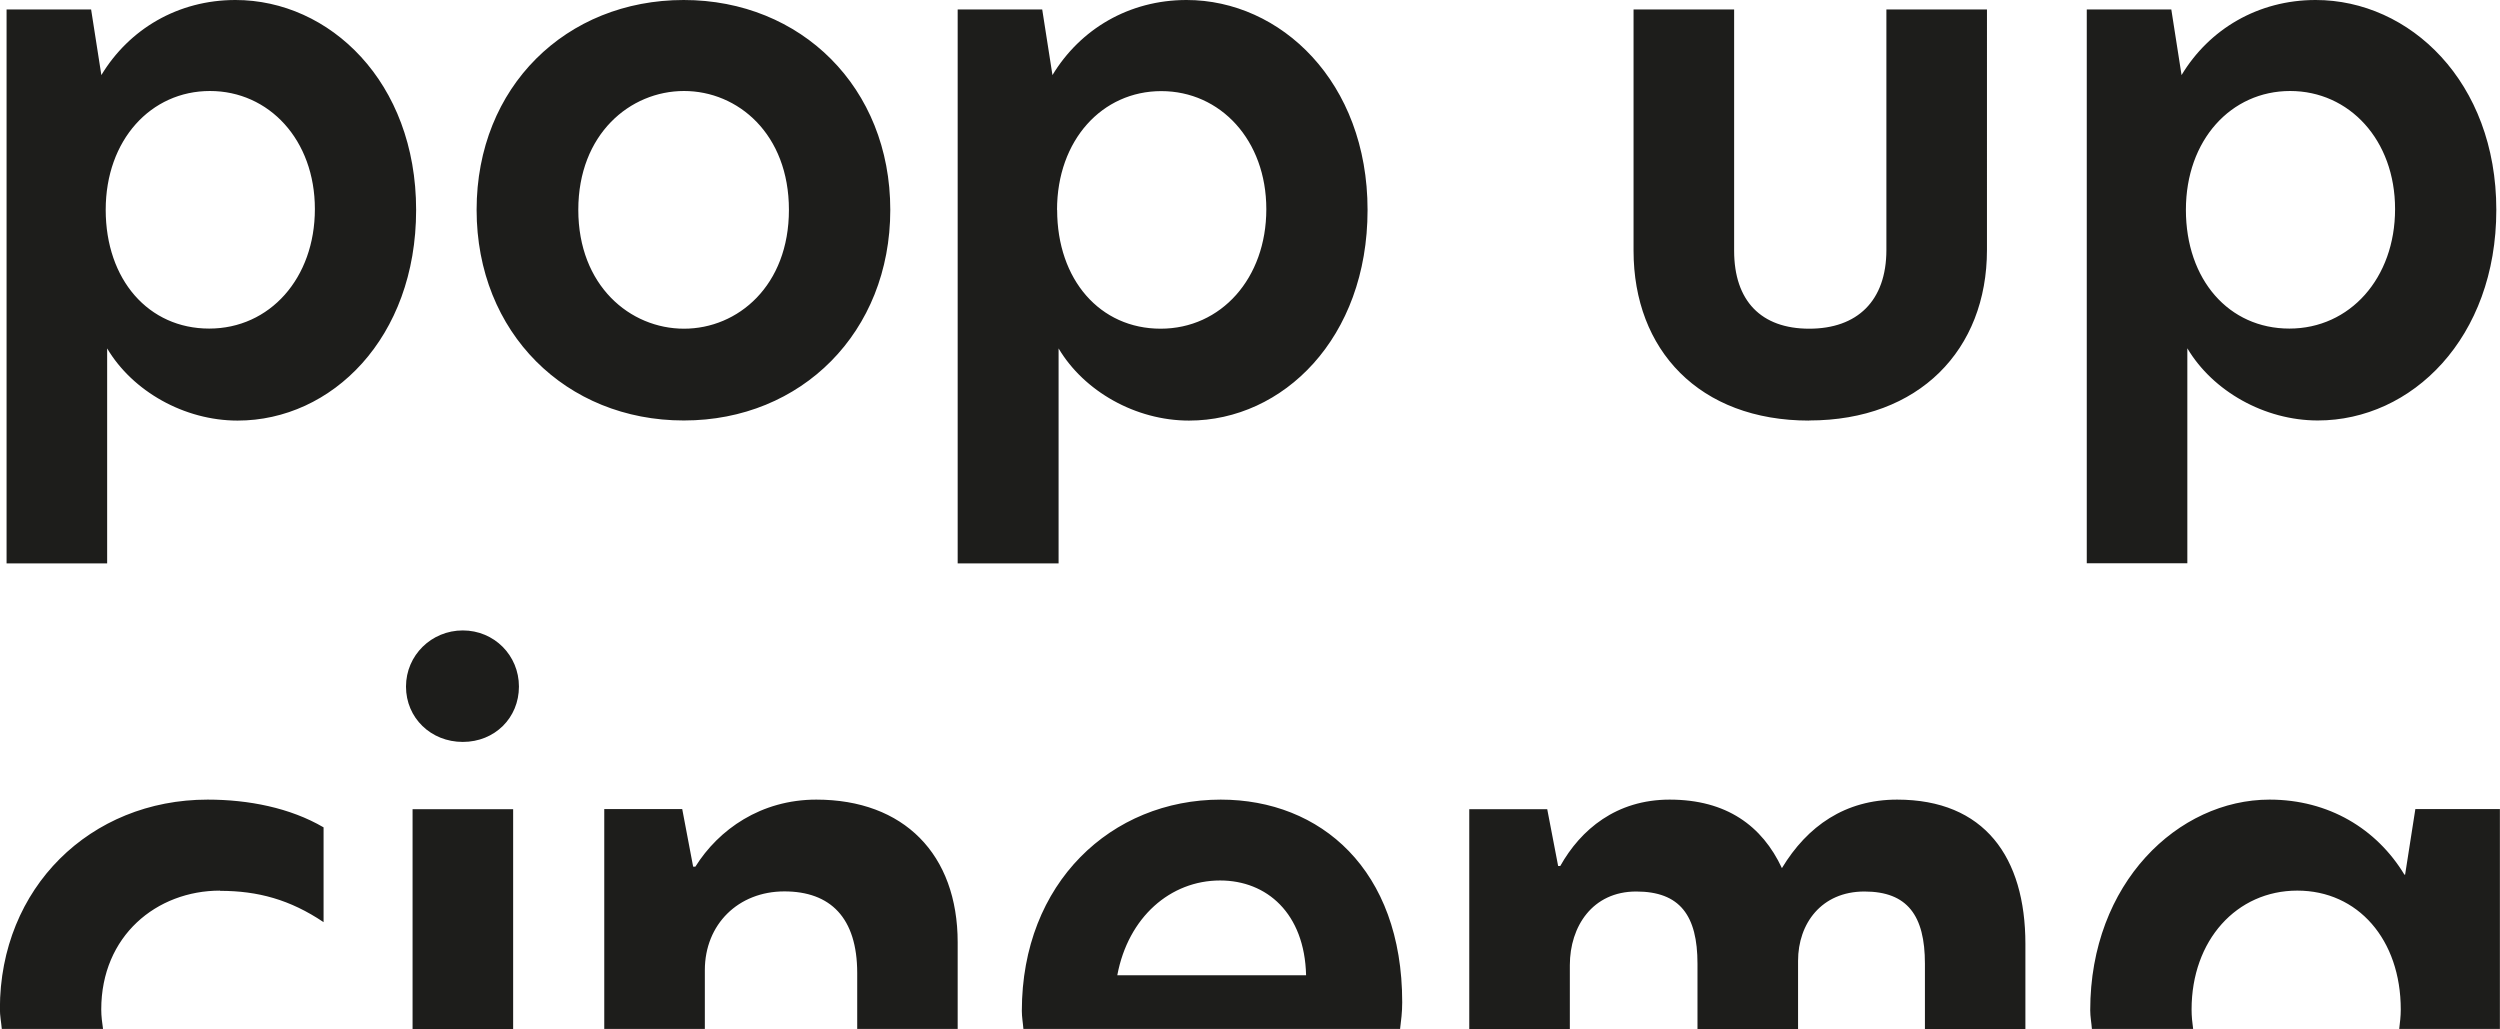
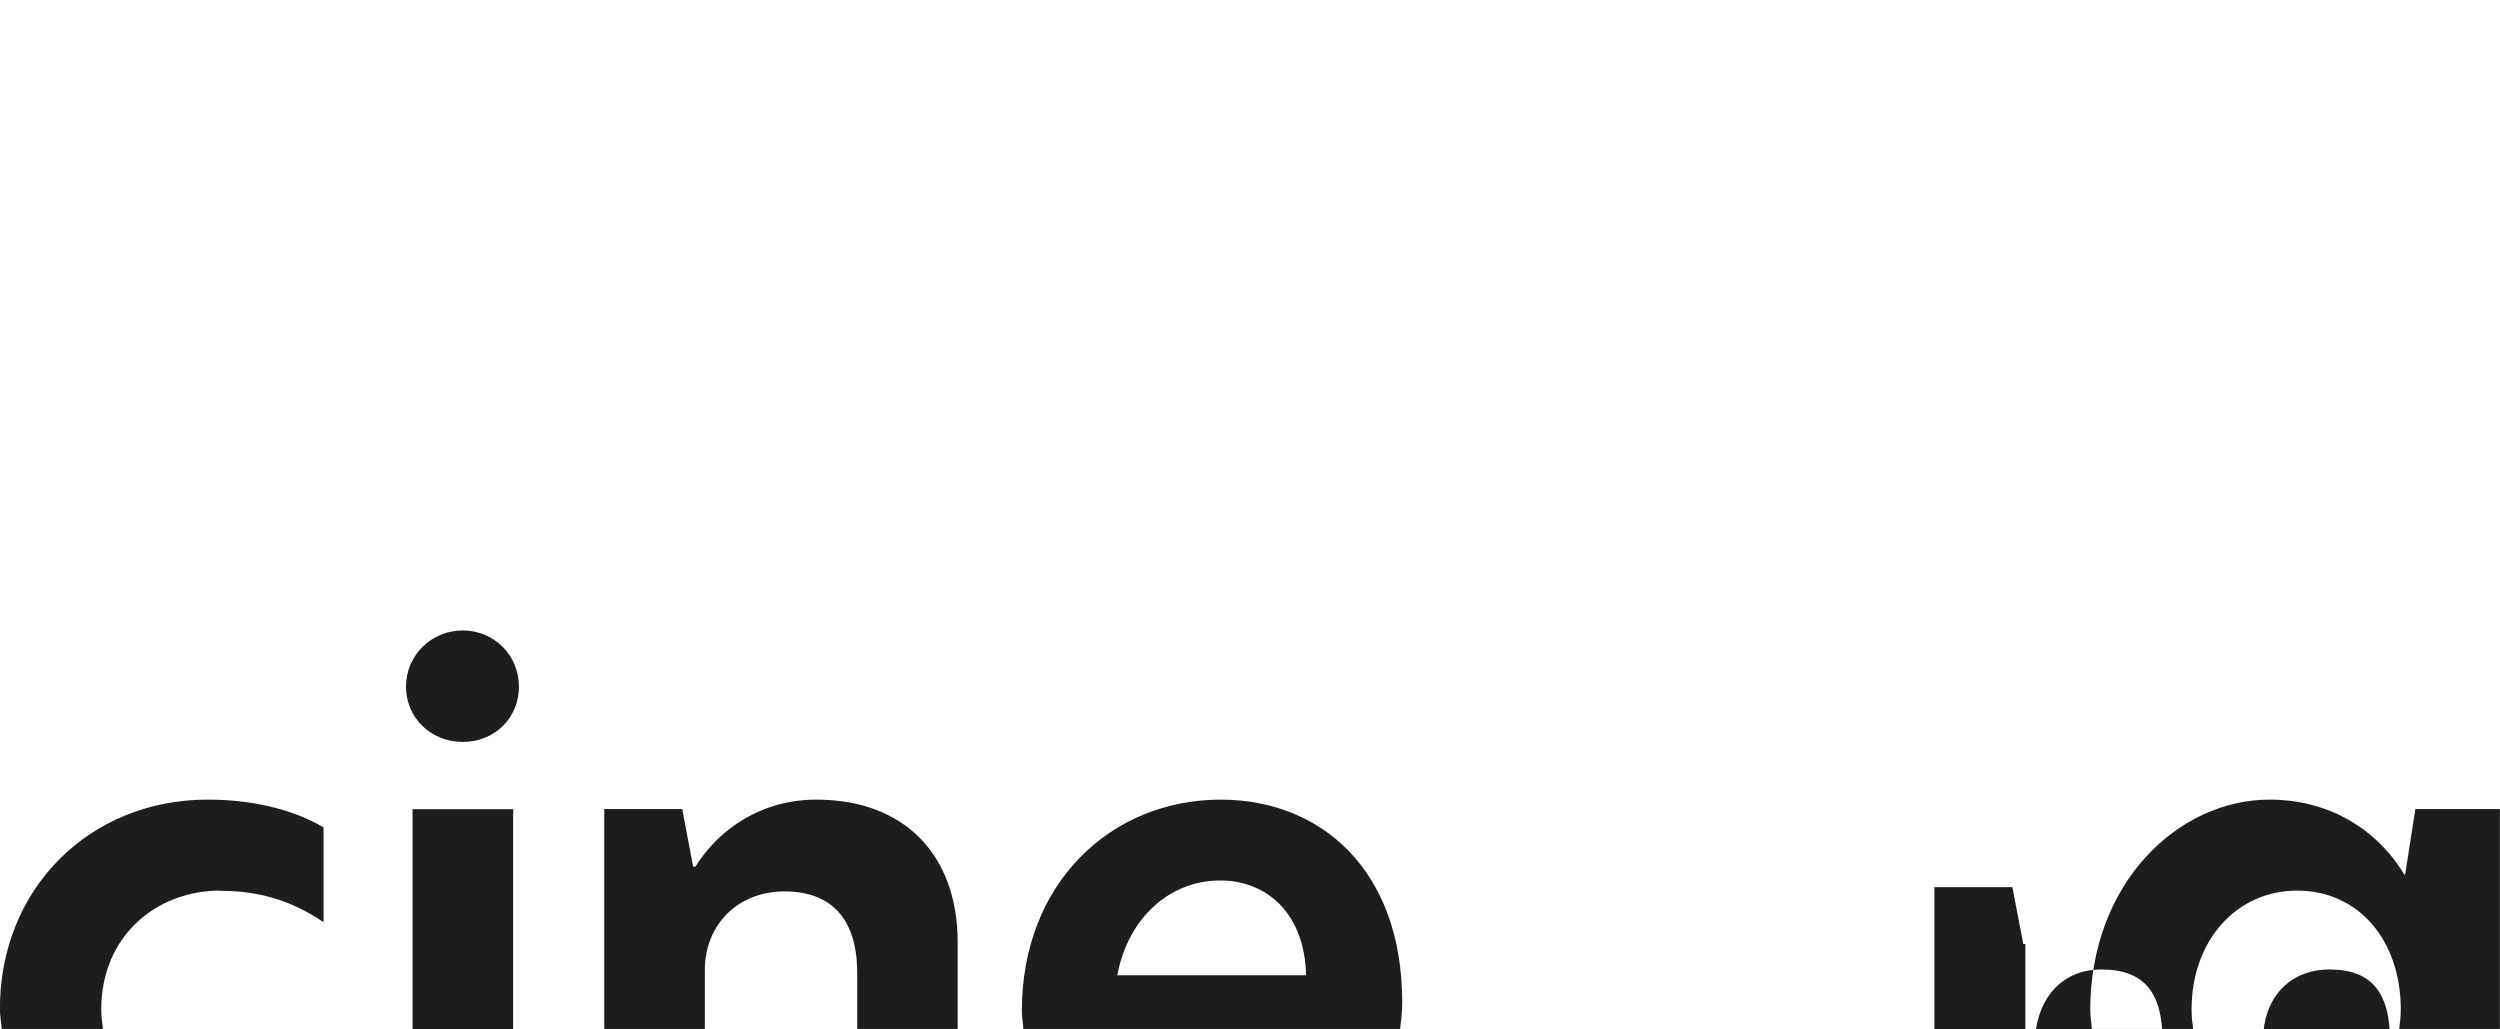
<svg xmlns="http://www.w3.org/2000/svg" id="Layer_2" data-name="Layer 2" viewBox="0 0 224.45 92.39">
  <defs>
    <style>
      .cls-1 {
        fill: #1d1d1b;
      }
    </style>
  </defs>
  <g id="Layer_1-2" data-name="Layer 1">
    <g>
-       <path class="cls-1" d="m46.07,72.65h-9.03v19.74h9.03v-19.74Zm-26.31,7.33c3.4,0,6.28.79,9.29,2.81v-8.51c-3.01-1.76-6.74-2.49-10.41-2.49-10.53,0-18.65,7.92-18.65,18.78,0,.63.12,1.21.17,1.81h9.09c-.08-.57-.16-1.13-.16-1.75,0-6.61,4.97-10.67,10.67-10.67m26.83-18.32c0-2.81-2.23-5.04-5.04-5.04s-5.1,2.23-5.1,5.04,2.23,4.97,5.1,4.97,5.04-2.16,5.04-4.97m39.39,30.74v-7.77c0-7.92-4.84-12.82-12.69-12.82-4.97,0-8.77,2.68-10.86,6.02h-.2l-.98-5.17h-7v19.74h9.03v-5.28c0-4.12,3.01-7.07,7.14-7.07s6.54,2.36,6.54,7.33v5.02h9.03Zm31.28-4.82h-16.95c.98-5.23,4.78-8.51,9.23-8.51,4.19,0,7.59,2.94,7.72,8.51m8.44,4.82c.09-.75.19-1.49.19-2.4,0-11.91-7.33-18.19-16.29-18.19-9.82,0-17.86,7.46-17.86,18.97,0,.56.1,1.07.14,1.62h33.83Zm56.14,0v-7.63c0-7.79-3.67-12.96-11.52-12.96-4.65,0-8.05,2.36-10.34,6.15-1.77-3.79-4.97-6.15-10.08-6.15-4.78,0-7.98,2.68-9.82,5.96h-.19l-.98-5.1h-7v19.74h9.03v-5.74c0-3.47,2.03-6.61,5.96-6.61s5.5,2.16,5.5,6.48v5.87h9.03v-6.13c0-3.34,2.1-6.22,5.96-6.22s5.43,2.16,5.43,6.48v5.87h9.03Zm42.6,0v-19.74h-7.59l-.92,5.89h-.06c-2.49-4.12-6.81-6.74-12.11-6.74-8.18,0-16.1,7.46-16.1,18.91,0,.59.11,1.12.15,1.68h9.09c-.08-.57-.14-1.14-.14-1.75,0-6.22,4.05-10.67,9.49-10.67s9.29,4.39,9.29,10.67c0,.61-.07,1.18-.14,1.75h9.04Z" />
-       <path class="cls-1" d="m196.25,18.84c0-6.28,4.06-10.67,9.36-10.67s9.42,4.39,9.42,10.6-4.06,10.73-9.49,10.73-9.29-4.38-9.29-10.67m-8.9,31.74h9.03v-19.3c2.29,3.86,6.94,6.48,11.71,6.48,8.44,0,16.03-7.4,16.03-18.91S216.34,0,207.9,0c-5.17,0-9.56,2.62-12.04,6.74l-.92-5.89h-7.59v49.73Zm-24.93-12.82c9.88,0,15.97-6.35,15.97-15.31V.85h-9.03v21.59c0,4.58-2.62,7.07-6.93,7.07s-6.74-2.49-6.74-7V.85h-9.03v21.66c0,8.9,5.89,15.25,15.77,15.25m-67.53-18.91c0-6.28,4.06-10.67,9.36-10.67s9.43,4.39,9.43,10.6-4.06,10.73-9.49,10.73-9.29-4.38-9.29-10.67m-8.9,31.74h9.03v-19.3c2.29,3.86,6.93,6.48,11.71,6.48,8.44,0,16.03-7.4,16.03-18.91S114.97,0,106.53,0c-5.17,0-9.55,2.62-12.04,6.74l-.92-5.89h-7.59v49.73Zm-34.09-31.74c0-6.8,4.65-10.67,9.49-10.67s9.42,3.86,9.42,10.67-4.58,10.67-9.42,10.67-9.49-3.86-9.49-10.67m9.49,18.91c10.54,0,18.52-7.92,18.52-18.91S71.92,0,61.38,0s-18.59,7.78-18.59,18.84,8.05,18.91,18.59,18.91M9.49,18.84c0-6.28,4.06-10.67,9.36-10.67s9.42,4.39,9.42,10.6-4.05,10.73-9.49,10.73-9.29-4.38-9.29-10.67M.59,50.58h9.03v-19.3c2.29,3.86,6.94,6.48,11.71,6.48,8.44,0,16.03-7.4,16.03-18.91S29.58,0,21.14,0c-5.17,0-9.55,2.62-12.04,6.74l-.92-5.89H.59v49.73Z" />
+       <path class="cls-1" d="m46.07,72.65h-9.03v19.74h9.03v-19.74Zm-26.31,7.33c3.4,0,6.28.79,9.29,2.81v-8.51c-3.01-1.76-6.74-2.49-10.41-2.49-10.53,0-18.65,7.92-18.65,18.78,0,.63.12,1.21.17,1.81h9.09c-.08-.57-.16-1.13-.16-1.75,0-6.61,4.97-10.67,10.67-10.67m26.83-18.32c0-2.81-2.23-5.04-5.04-5.04s-5.1,2.23-5.1,5.04,2.23,4.97,5.1,4.97,5.04-2.16,5.04-4.97m39.39,30.74v-7.77c0-7.92-4.84-12.82-12.69-12.82-4.97,0-8.77,2.68-10.86,6.02h-.2l-.98-5.17h-7v19.74h9.03v-5.28c0-4.12,3.01-7.07,7.14-7.07s6.54,2.36,6.54,7.33v5.02h9.03Zm31.28-4.82h-16.95c.98-5.23,4.78-8.51,9.23-8.51,4.19,0,7.59,2.94,7.72,8.51m8.44,4.82c.09-.75.19-1.49.19-2.4,0-11.91-7.33-18.19-16.29-18.19-9.82,0-17.86,7.46-17.86,18.97,0,.56.1,1.07.14,1.62h33.83Zm56.14,0v-7.63h-.19l-.98-5.1h-7v19.74h9.03v-5.74c0-3.47,2.03-6.61,5.96-6.61s5.5,2.16,5.5,6.48v5.87h9.03v-6.13c0-3.34,2.1-6.22,5.96-6.22s5.43,2.16,5.43,6.48v5.87h9.03Zm42.6,0v-19.74h-7.59l-.92,5.89h-.06c-2.49-4.12-6.81-6.74-12.11-6.74-8.18,0-16.1,7.46-16.1,18.91,0,.59.11,1.12.15,1.68h9.09c-.08-.57-.14-1.14-.14-1.75,0-6.22,4.05-10.67,9.49-10.67s9.29,4.39,9.29,10.67c0,.61-.07,1.18-.14,1.75h9.04Z" />
    </g>
  </g>
</svg>